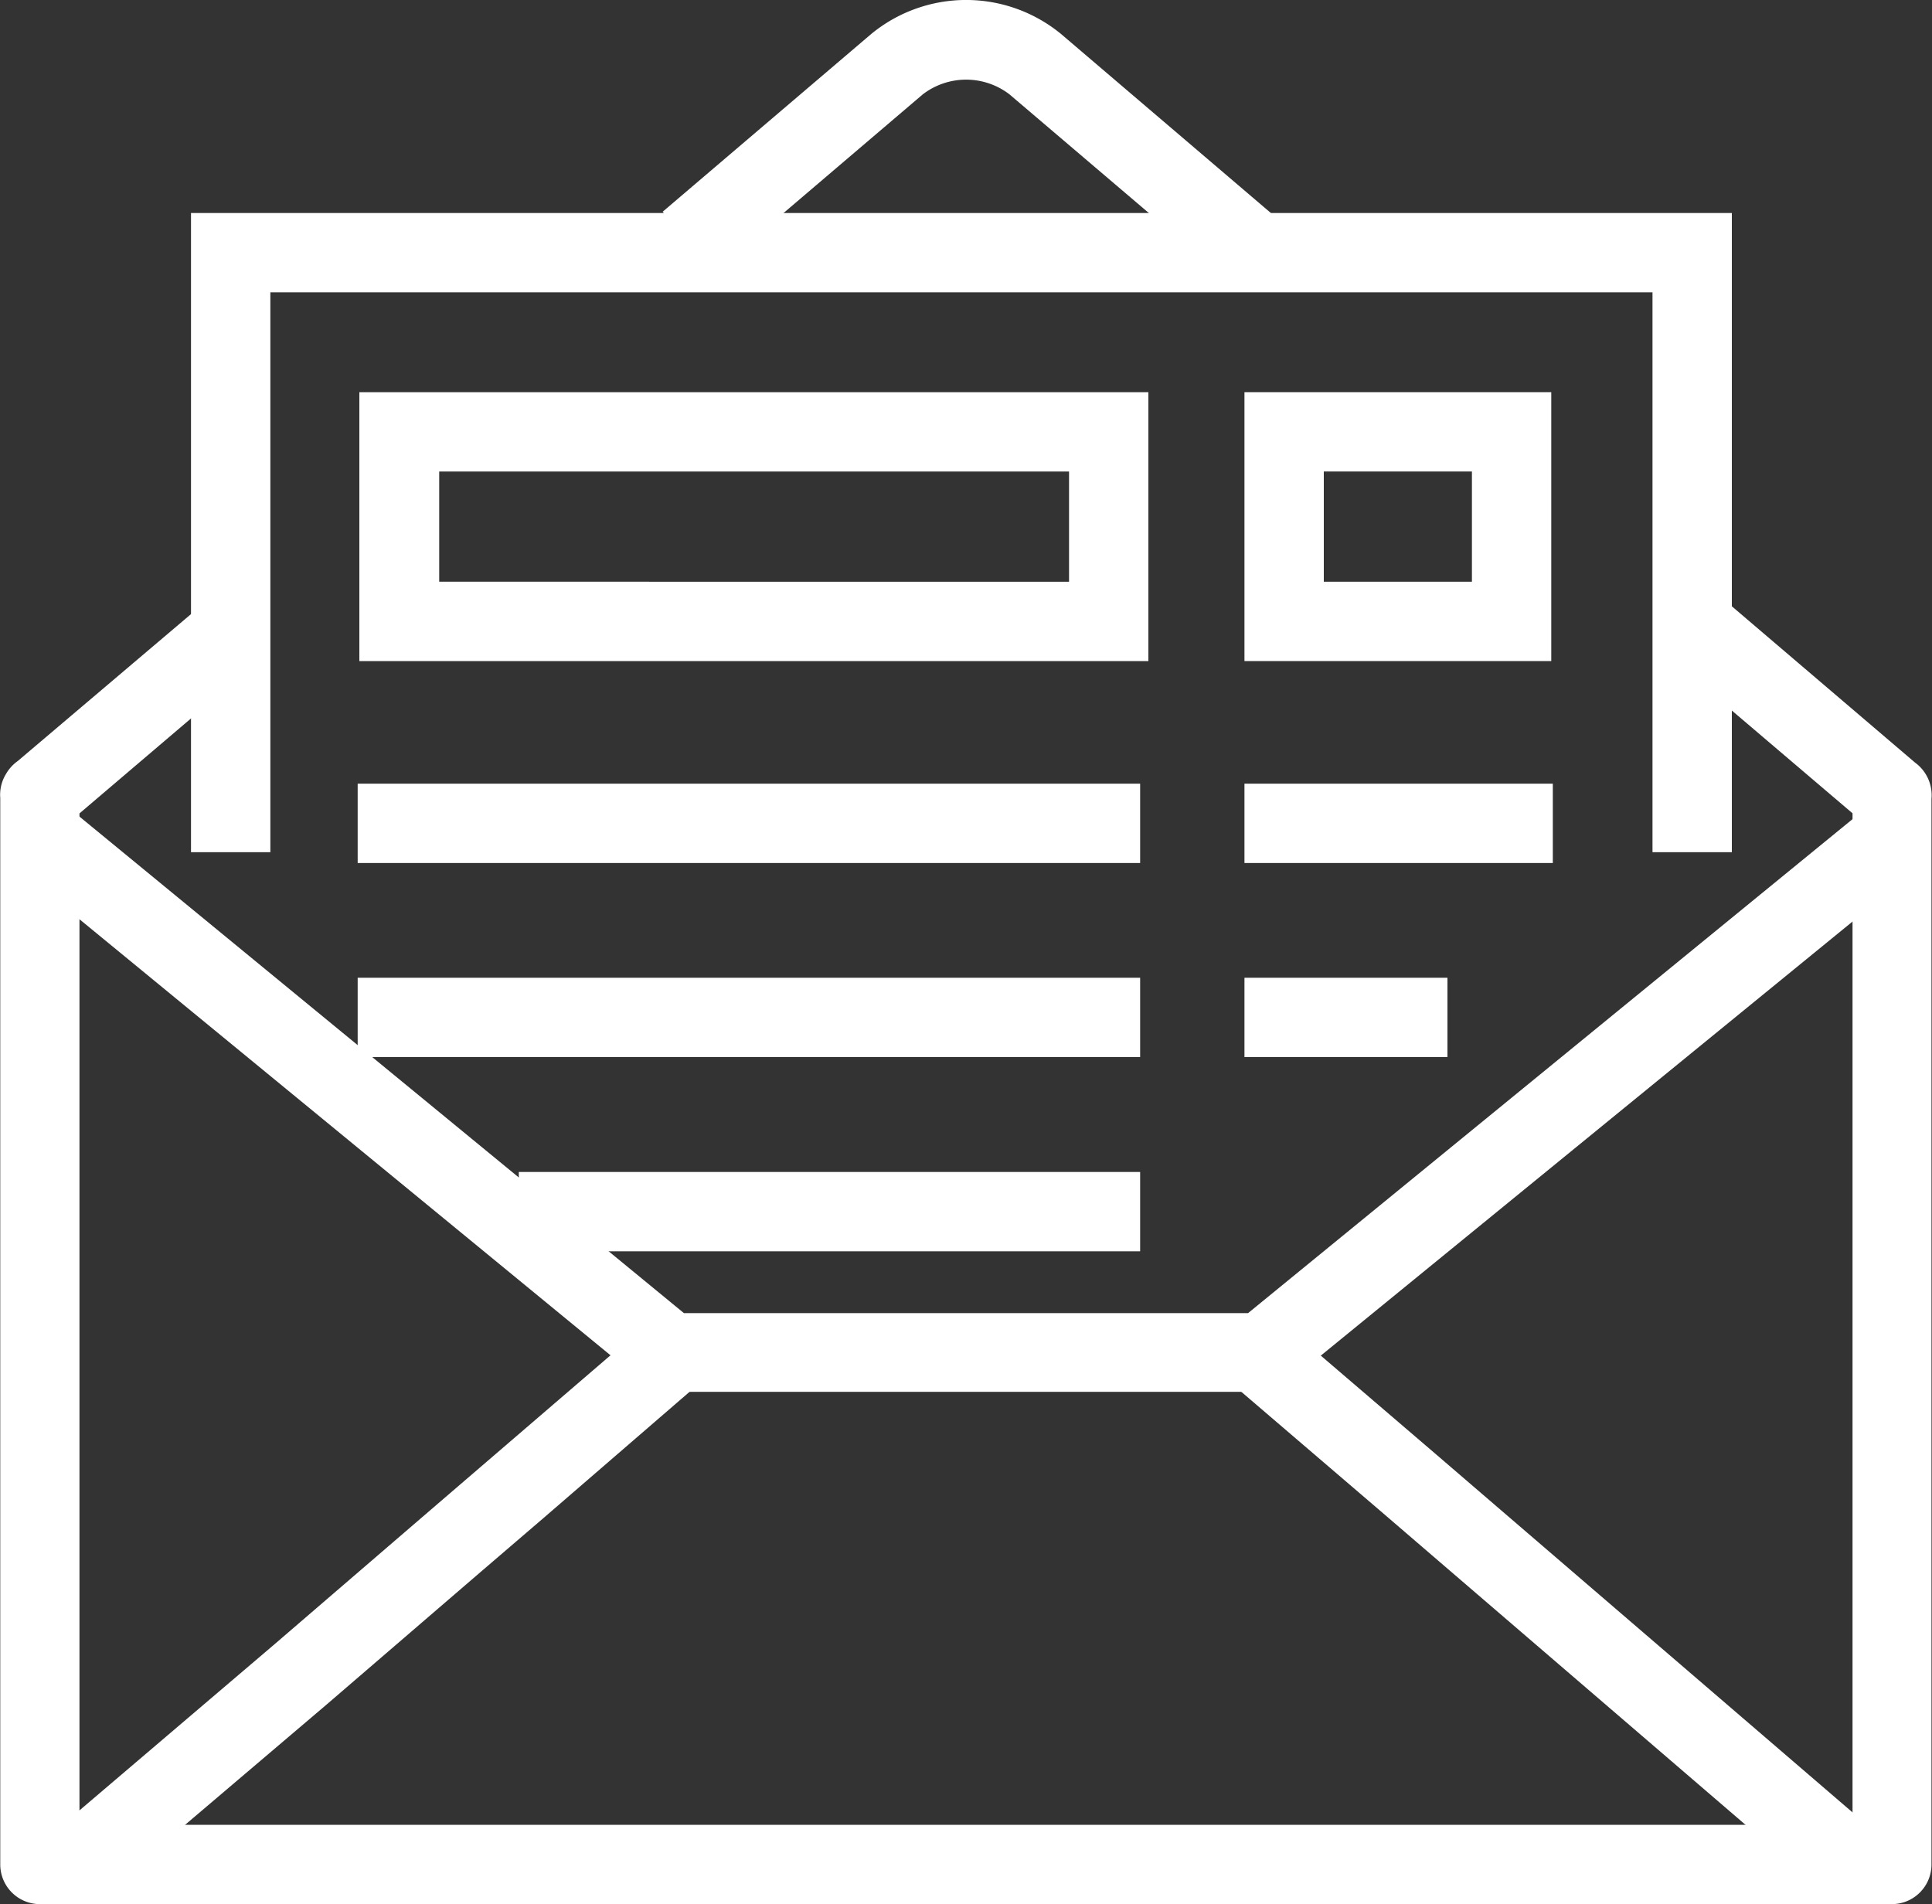
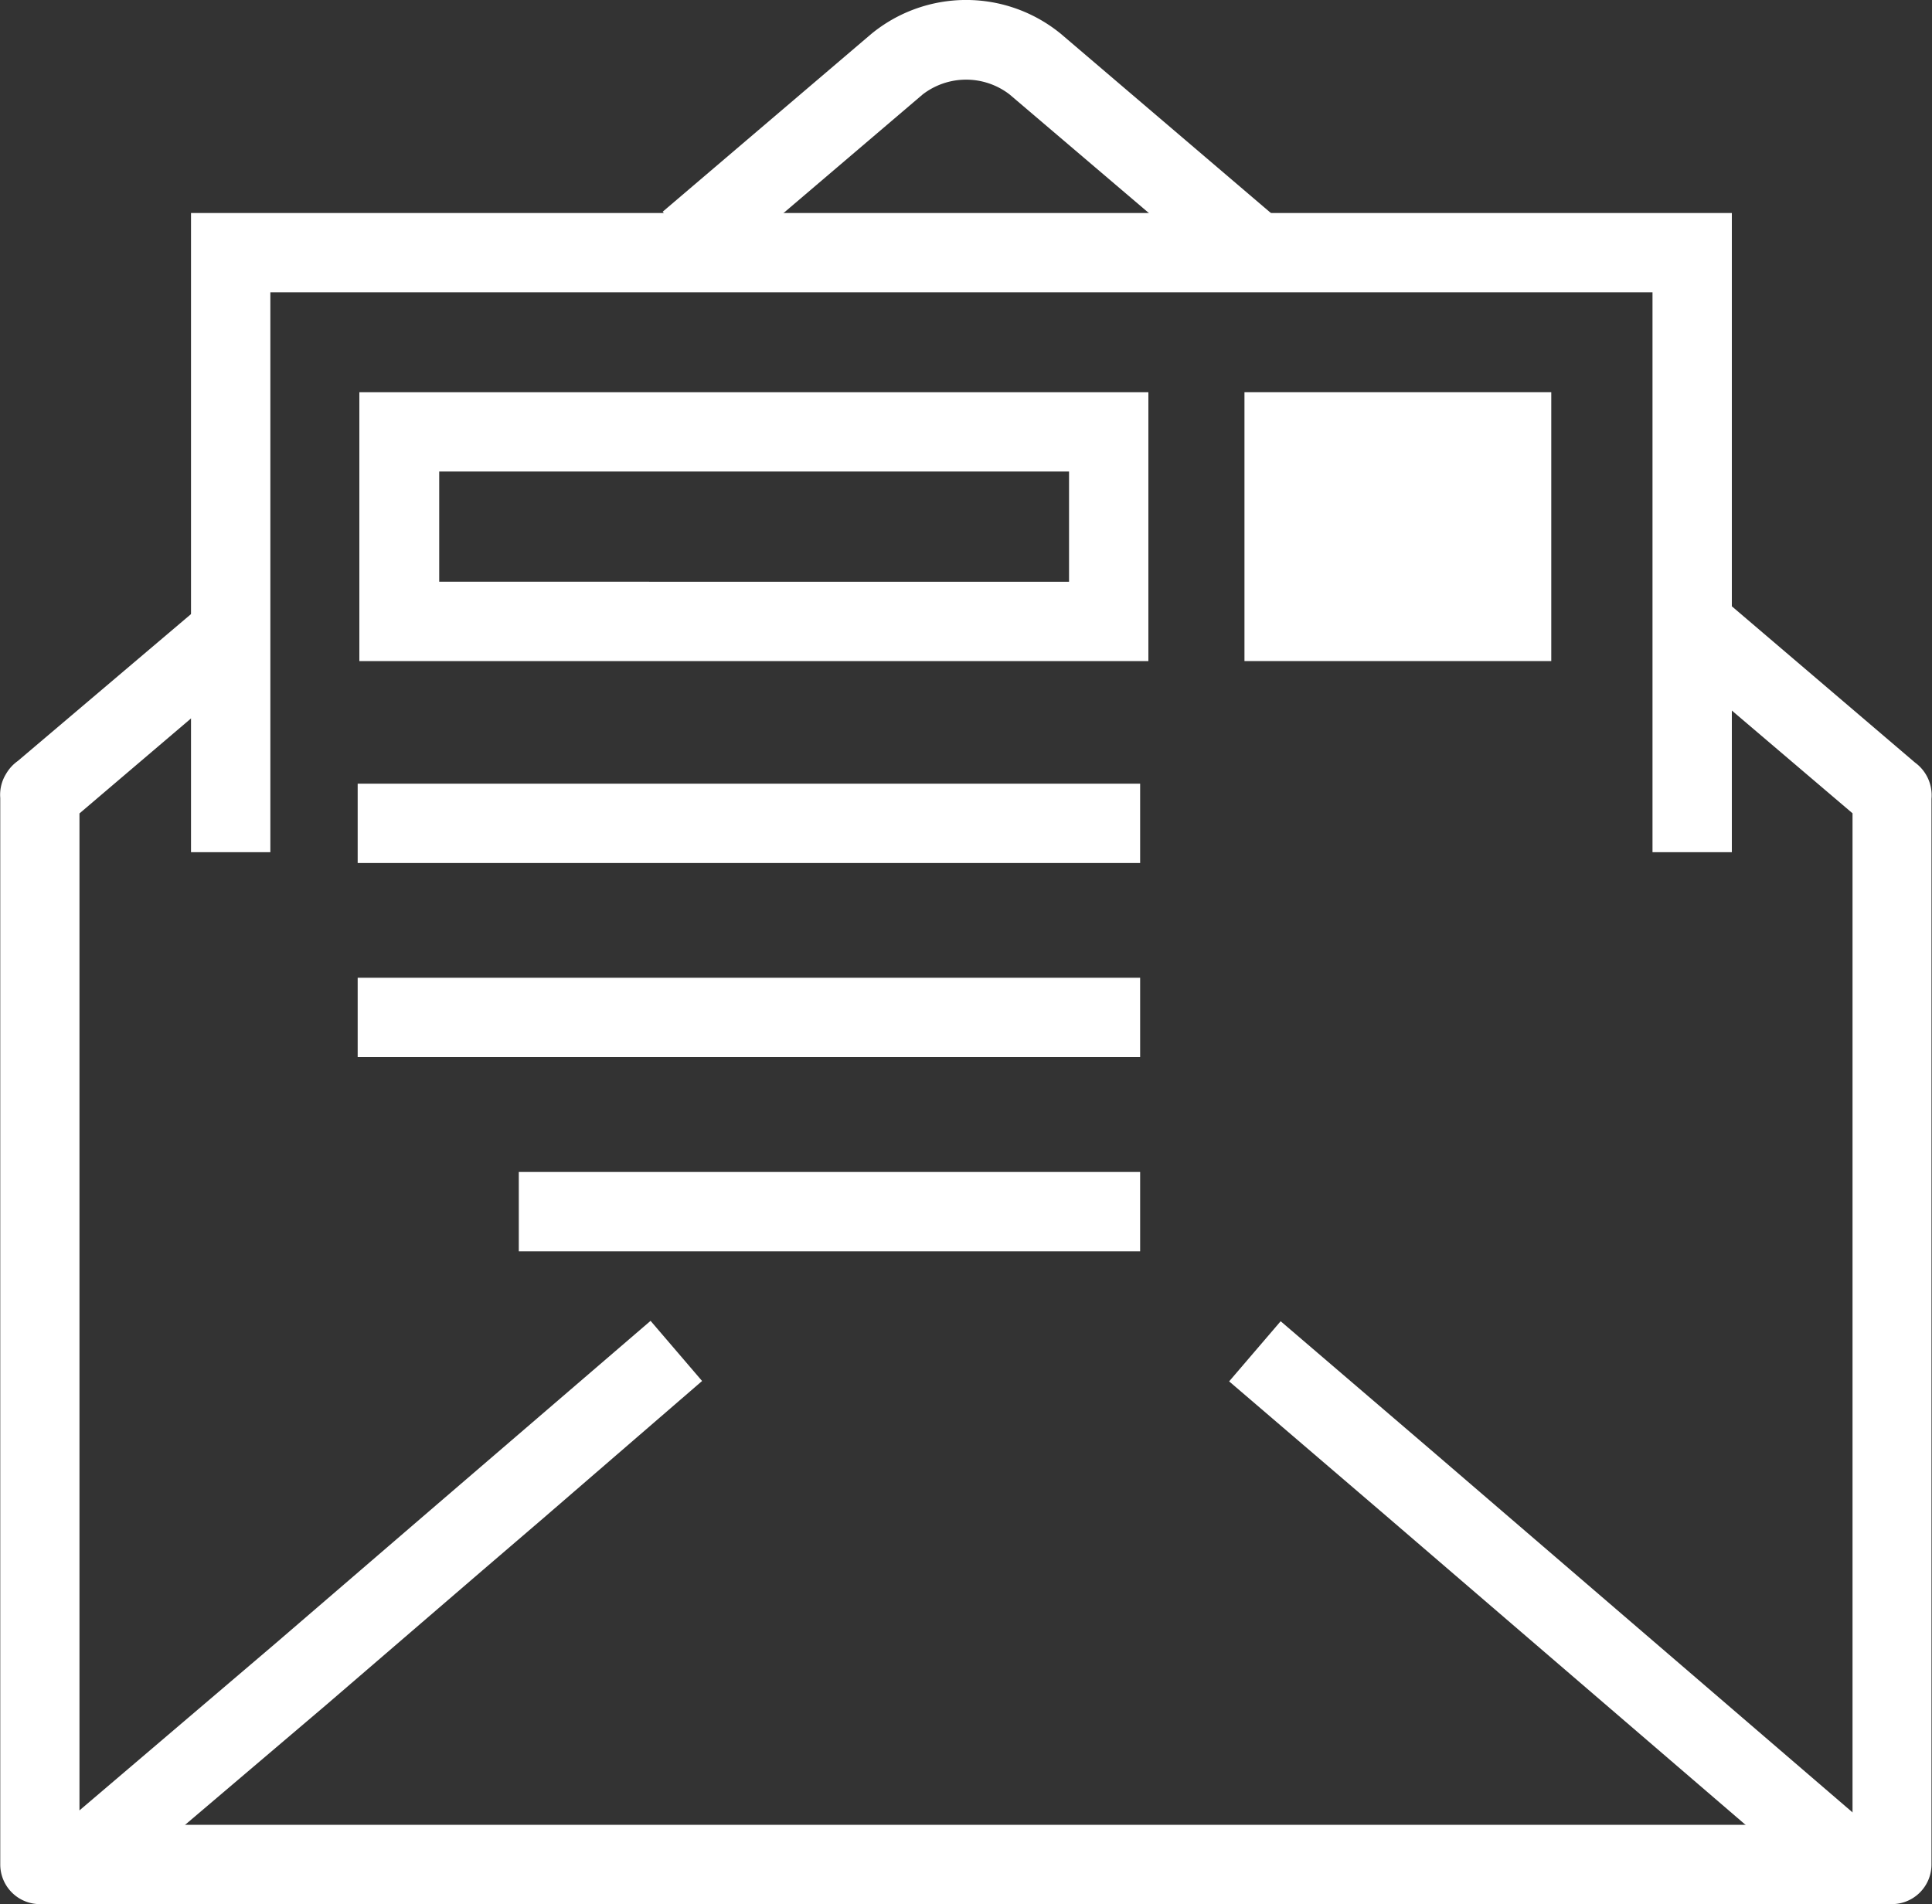
<svg xmlns="http://www.w3.org/2000/svg" id="Layer_4" data-name="Layer 4" viewBox="0 0 150 147.85">
  <rect x="0" y="0" width="150" height="147.85" fill="#333333" stroke="none" />
  <defs>
    <style>.cls-1{fill:#fff;}</style>
  </defs>
  <title>newsletter2_icon</title>
  <path class="cls-1" d="M95.46,23L78.28,8.37a5.53,5.53,0,0,0-6.74,0L55.35,22.17l-4-4.69L67.54,3.68a11.6,11.6,0,0,1,14.74,0L99.45,18.33Z" transform="translate(0.1 -1.04)" />
  <path class="cls-1" d="M146.81,148.89H3a3.08,3.08,0,0,1-3.08-3.08V63a3.08,3.08,0,0,1,.45-1.87,3.16,3.16,0,0,1,.91-1L15.83,47.79l4,4.69L6.07,64.2v78.53H143.73V64.19l-14-11.92,4-4.69,14.85,12.67a3.14,3.14,0,0,1,1.28,2.82v82.73A3.08,3.08,0,0,1,146.81,148.89Z" transform="translate(0.1 -1.04)" />
  <polygon class="cls-1" points="134.46 66.17 128.3 66.17 128.3 22.7 20.99 22.7 20.99 66.17 14.83 66.17 14.83 16.54 134.46 16.54 134.46 66.17" />
  <rect class="cls-1" x="27.77" y="60.85" width="60.75" height="6.16" />
  <rect class="cls-1" x="27.77" y="75.92" width="60.75" height="6.16" />
  <rect class="cls-1" x="40.28" y="91" width="48.24" height="6.16" />
-   <rect class="cls-1" x="96.62" y="60.85" width="23.94" height="6.16" />
-   <rect class="cls-1" x="96.62" y="75.92" width="15.76" height="6.16" />
  <path class="cls-1" d="M82.9,37.65v8.56H34V37.65H82.9m6.16-6.16H27.8V52.37H89.06V31.49h0Z" transform="translate(0.1 -1.04)" />
-   <path class="cls-1" d="M114.18,37.65v8.56h-11.5V37.65h11.5m6.16-6.16H96.52V52.37h23.82V31.49h0Z" transform="translate(0.1 -1.04)" />
-   <path class="cls-1" d="M97.9,109.11h-46a3.08,3.08,0,0,1-2-.7L0.85,68.13l3.91-4.76L53,103H96.8l48.44-39.59,3.9,4.77L99.85,108.42A3.08,3.08,0,0,1,97.9,109.11Z" transform="translate(0.1 -1.04)" />
+   <path class="cls-1" d="M114.18,37.65v8.56V37.65h11.5m6.16-6.16H96.52V52.37h23.82V31.49h0Z" transform="translate(0.1 -1.04)" />
  <path class="cls-1" d="M9.25,147l-4-4.69,16-13.63,12.06-10.38,4.77-4.1,12.33-10.6,4,4.67L42.11,118.9,37.33,123,25.26,133.39Z" transform="translate(0.1 -1.04)" />
  <path class="cls-1" d="M141.77,148.19L112.47,123l-5.14-4.42-12-10.28,4-4.67,12,10.28,5.14,4.42,29.3,25.19Z" transform="translate(0.1 -1.04)" />
</svg>